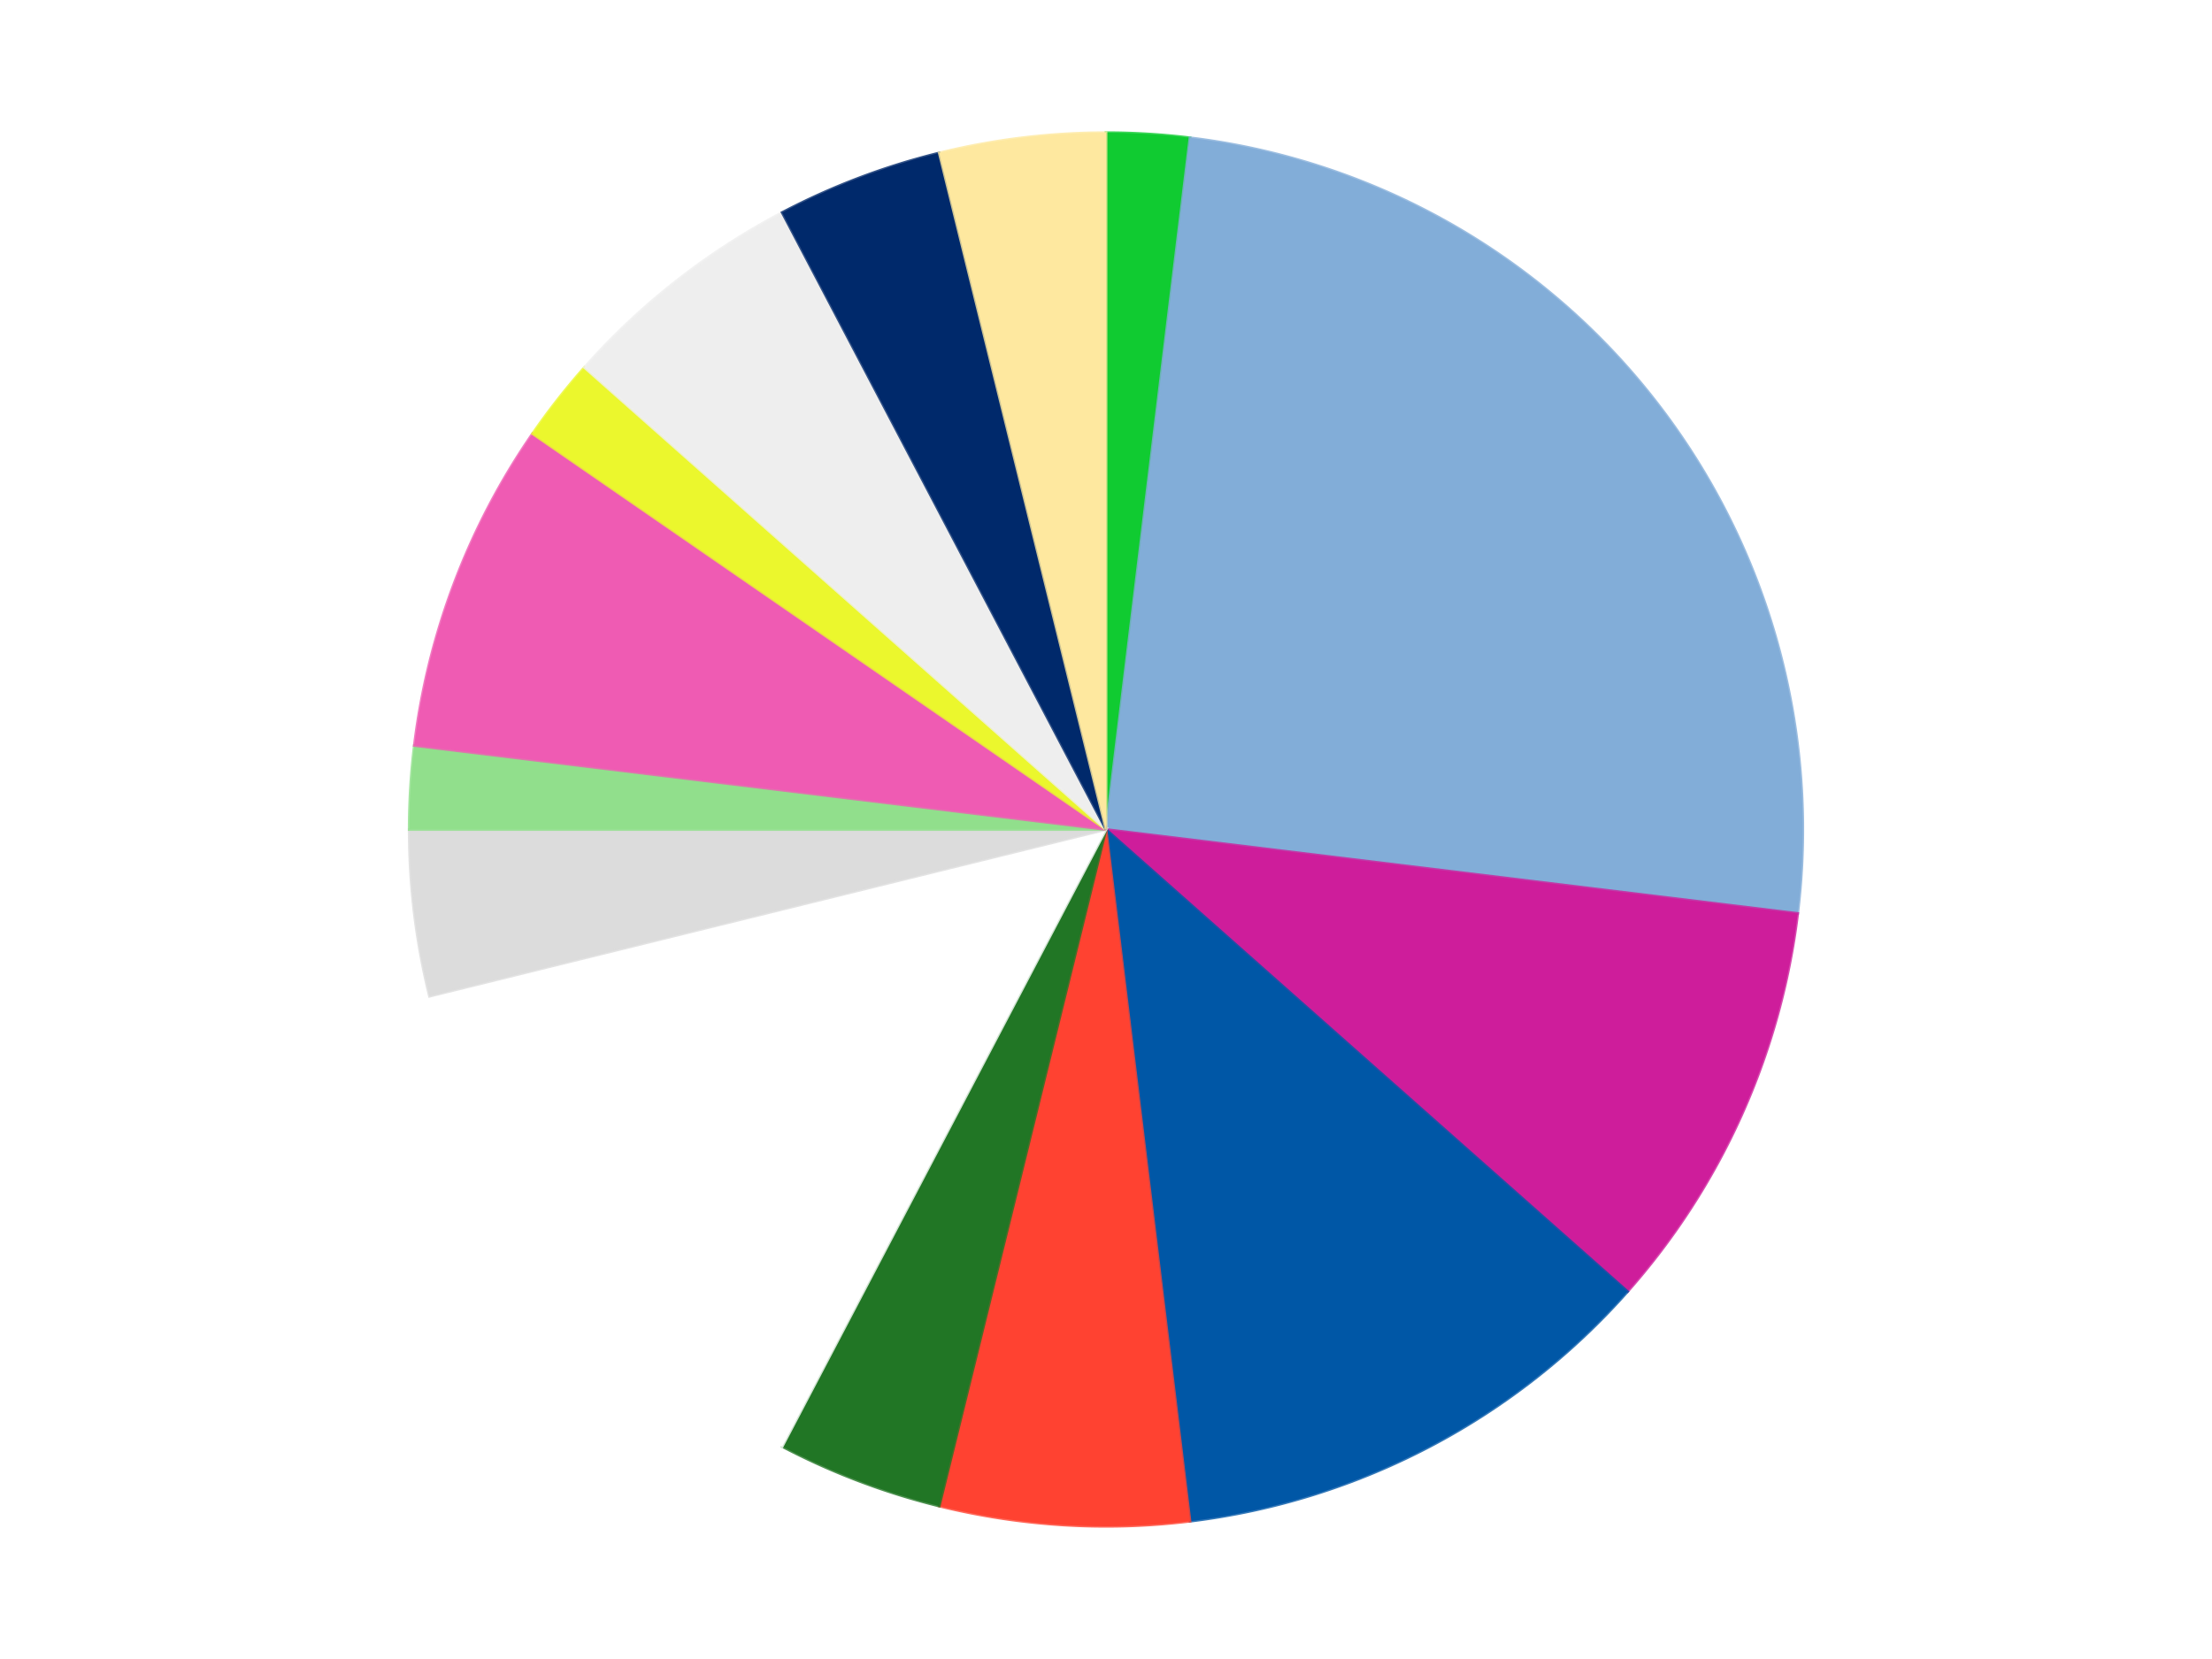
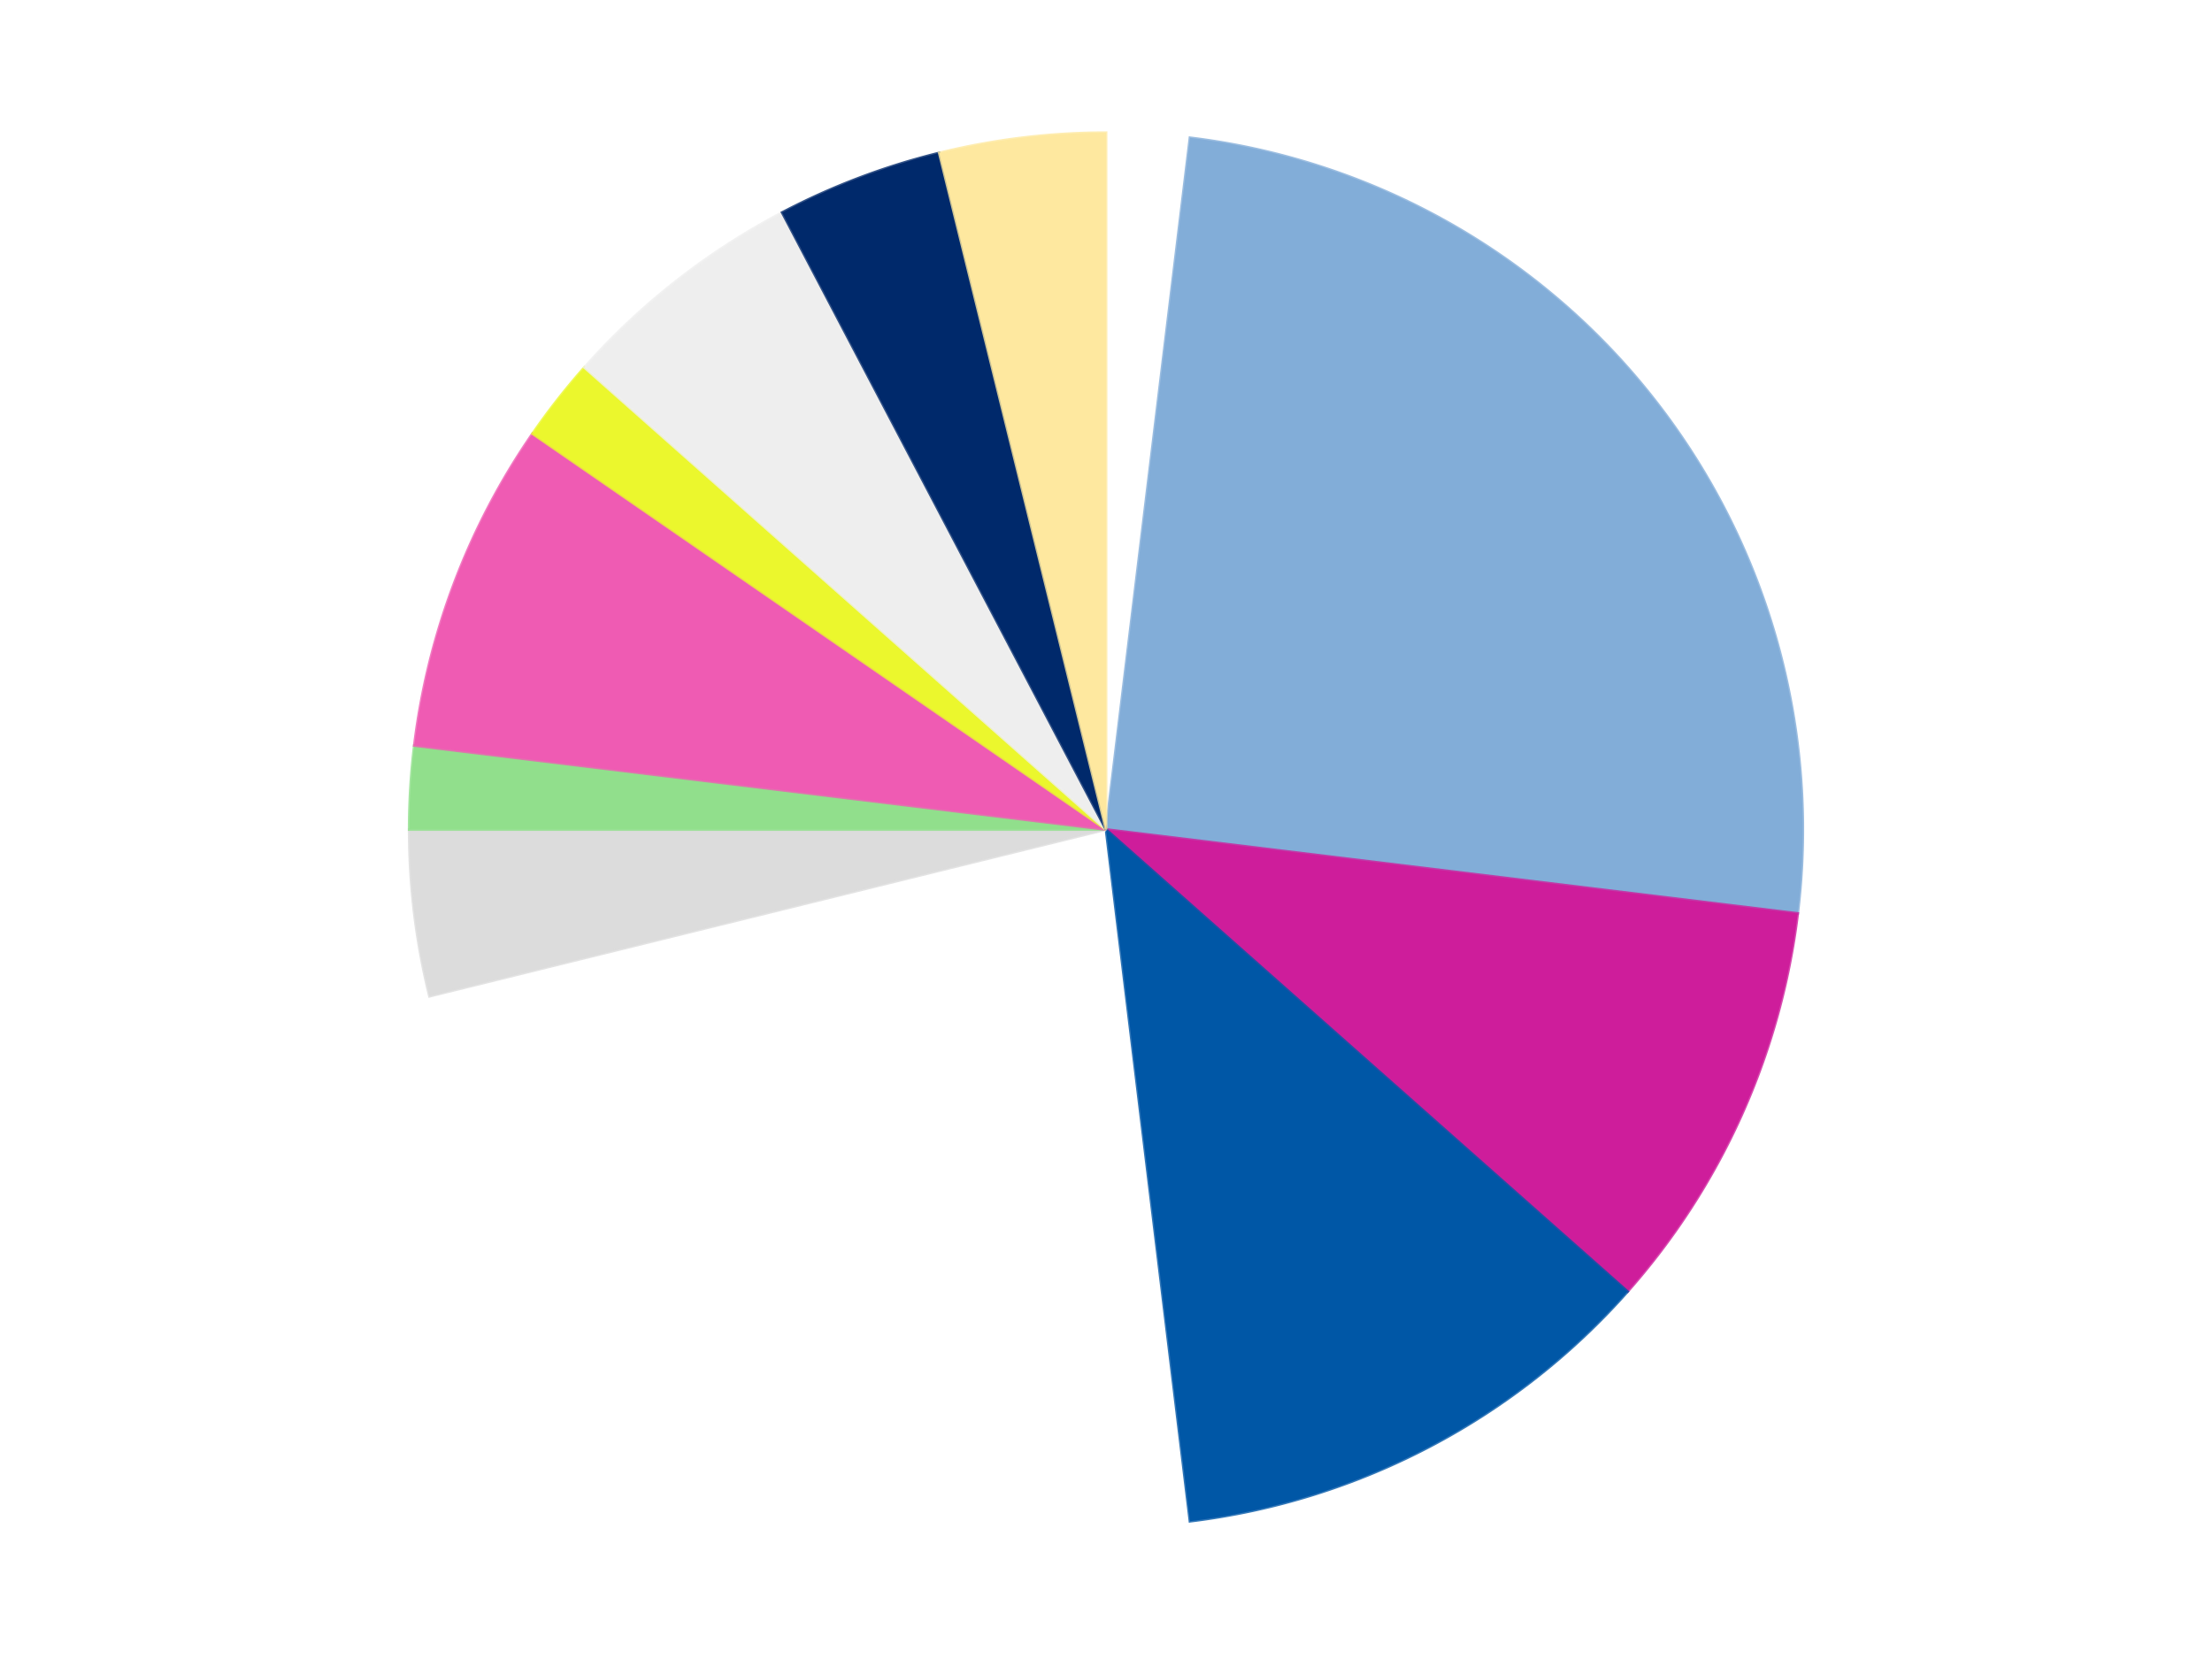
<svg xmlns="http://www.w3.org/2000/svg" xmlns:xlink="http://www.w3.org/1999/xlink" id="chart-2dc8abe0-7a2c-4900-9218-cafbffdb4b2d" class="pygal-chart" viewBox="0 0 800 600">
  <defs>
    <style type="text/css">#chart-2dc8abe0-7a2c-4900-9218-cafbffdb4b2d{-webkit-user-select:none;-webkit-font-smoothing:antialiased;font-family:Consolas,"Liberation Mono",Menlo,Courier,monospace}#chart-2dc8abe0-7a2c-4900-9218-cafbffdb4b2d .title{font-family:Consolas,"Liberation Mono",Menlo,Courier,monospace;font-size:16px}#chart-2dc8abe0-7a2c-4900-9218-cafbffdb4b2d .legends .legend text{font-family:Consolas,"Liberation Mono",Menlo,Courier,monospace;font-size:14px}#chart-2dc8abe0-7a2c-4900-9218-cafbffdb4b2d .axis text{font-family:Consolas,"Liberation Mono",Menlo,Courier,monospace;font-size:10px}#chart-2dc8abe0-7a2c-4900-9218-cafbffdb4b2d .axis text.major{font-family:Consolas,"Liberation Mono",Menlo,Courier,monospace;font-size:10px}#chart-2dc8abe0-7a2c-4900-9218-cafbffdb4b2d .text-overlay text.value{font-family:Consolas,"Liberation Mono",Menlo,Courier,monospace;font-size:16px}#chart-2dc8abe0-7a2c-4900-9218-cafbffdb4b2d .text-overlay text.label{font-family:Consolas,"Liberation Mono",Menlo,Courier,monospace;font-size:10px}#chart-2dc8abe0-7a2c-4900-9218-cafbffdb4b2d .tooltip{font-family:Consolas,"Liberation Mono",Menlo,Courier,monospace;font-size:14px}#chart-2dc8abe0-7a2c-4900-9218-cafbffdb4b2d text.no_data{font-family:Consolas,"Liberation Mono",Menlo,Courier,monospace;font-size:64px}
#chart-2dc8abe0-7a2c-4900-9218-cafbffdb4b2d{background-color:transparent}#chart-2dc8abe0-7a2c-4900-9218-cafbffdb4b2d path,#chart-2dc8abe0-7a2c-4900-9218-cafbffdb4b2d line,#chart-2dc8abe0-7a2c-4900-9218-cafbffdb4b2d rect,#chart-2dc8abe0-7a2c-4900-9218-cafbffdb4b2d circle{-webkit-transition:150ms;-moz-transition:150ms;transition:150ms}#chart-2dc8abe0-7a2c-4900-9218-cafbffdb4b2d .graph &gt; .background{fill:transparent}#chart-2dc8abe0-7a2c-4900-9218-cafbffdb4b2d .plot &gt; .background{fill:transparent}#chart-2dc8abe0-7a2c-4900-9218-cafbffdb4b2d .graph{fill:rgba(0,0,0,.87)}#chart-2dc8abe0-7a2c-4900-9218-cafbffdb4b2d text.no_data{fill:rgba(0,0,0,1)}#chart-2dc8abe0-7a2c-4900-9218-cafbffdb4b2d .title{fill:rgba(0,0,0,1)}#chart-2dc8abe0-7a2c-4900-9218-cafbffdb4b2d .legends .legend text{fill:rgba(0,0,0,.87)}#chart-2dc8abe0-7a2c-4900-9218-cafbffdb4b2d .legends .legend:hover text{fill:rgba(0,0,0,1)}#chart-2dc8abe0-7a2c-4900-9218-cafbffdb4b2d .axis .line{stroke:rgba(0,0,0,1)}#chart-2dc8abe0-7a2c-4900-9218-cafbffdb4b2d .axis .guide.line{stroke:rgba(0,0,0,.54)}#chart-2dc8abe0-7a2c-4900-9218-cafbffdb4b2d .axis .major.line{stroke:rgba(0,0,0,.87)}#chart-2dc8abe0-7a2c-4900-9218-cafbffdb4b2d .axis text.major{fill:rgba(0,0,0,1)}#chart-2dc8abe0-7a2c-4900-9218-cafbffdb4b2d .axis.y .guides:hover .guide.line,#chart-2dc8abe0-7a2c-4900-9218-cafbffdb4b2d .line-graph .axis.x .guides:hover .guide.line,#chart-2dc8abe0-7a2c-4900-9218-cafbffdb4b2d .stackedline-graph .axis.x .guides:hover .guide.line,#chart-2dc8abe0-7a2c-4900-9218-cafbffdb4b2d .xy-graph .axis.x .guides:hover .guide.line{stroke:rgba(0,0,0,1)}#chart-2dc8abe0-7a2c-4900-9218-cafbffdb4b2d .axis .guides:hover text{fill:rgba(0,0,0,1)}#chart-2dc8abe0-7a2c-4900-9218-cafbffdb4b2d .reactive{fill-opacity:1.0;stroke-opacity:.8;stroke-width:1}#chart-2dc8abe0-7a2c-4900-9218-cafbffdb4b2d .ci{stroke:rgba(0,0,0,.87)}#chart-2dc8abe0-7a2c-4900-9218-cafbffdb4b2d .reactive.active,#chart-2dc8abe0-7a2c-4900-9218-cafbffdb4b2d .active .reactive{fill-opacity:0.6;stroke-opacity:.9;stroke-width:4}#chart-2dc8abe0-7a2c-4900-9218-cafbffdb4b2d .ci .reactive.active{stroke-width:1.5}#chart-2dc8abe0-7a2c-4900-9218-cafbffdb4b2d .series text{fill:rgba(0,0,0,1)}#chart-2dc8abe0-7a2c-4900-9218-cafbffdb4b2d .tooltip rect{fill:transparent;stroke:rgba(0,0,0,1);-webkit-transition:opacity 150ms;-moz-transition:opacity 150ms;transition:opacity 150ms}#chart-2dc8abe0-7a2c-4900-9218-cafbffdb4b2d .tooltip .label{fill:rgba(0,0,0,.87)}#chart-2dc8abe0-7a2c-4900-9218-cafbffdb4b2d .tooltip .label{fill:rgba(0,0,0,.87)}#chart-2dc8abe0-7a2c-4900-9218-cafbffdb4b2d .tooltip .legend{font-size:.8em;fill:rgba(0,0,0,.54)}#chart-2dc8abe0-7a2c-4900-9218-cafbffdb4b2d .tooltip .x_label{font-size:.6em;fill:rgba(0,0,0,1)}#chart-2dc8abe0-7a2c-4900-9218-cafbffdb4b2d .tooltip .xlink{font-size:.5em;text-decoration:underline}#chart-2dc8abe0-7a2c-4900-9218-cafbffdb4b2d .tooltip .value{font-size:1.5em}#chart-2dc8abe0-7a2c-4900-9218-cafbffdb4b2d .bound{font-size:.5em}#chart-2dc8abe0-7a2c-4900-9218-cafbffdb4b2d .max-value{font-size:.75em;fill:rgba(0,0,0,.54)}#chart-2dc8abe0-7a2c-4900-9218-cafbffdb4b2d .map-element{fill:transparent;stroke:rgba(0,0,0,.54) !important}#chart-2dc8abe0-7a2c-4900-9218-cafbffdb4b2d .map-element .reactive{fill-opacity:inherit;stroke-opacity:inherit}#chart-2dc8abe0-7a2c-4900-9218-cafbffdb4b2d .color-0,#chart-2dc8abe0-7a2c-4900-9218-cafbffdb4b2d .color-0 a:visited{stroke:#F44336;fill:#F44336}#chart-2dc8abe0-7a2c-4900-9218-cafbffdb4b2d .color-1,#chart-2dc8abe0-7a2c-4900-9218-cafbffdb4b2d .color-1 a:visited{stroke:#3F51B5;fill:#3F51B5}#chart-2dc8abe0-7a2c-4900-9218-cafbffdb4b2d .color-2,#chart-2dc8abe0-7a2c-4900-9218-cafbffdb4b2d .color-2 a:visited{stroke:#009688;fill:#009688}#chart-2dc8abe0-7a2c-4900-9218-cafbffdb4b2d .color-3,#chart-2dc8abe0-7a2c-4900-9218-cafbffdb4b2d .color-3 a:visited{stroke:#FFC107;fill:#FFC107}#chart-2dc8abe0-7a2c-4900-9218-cafbffdb4b2d .color-4,#chart-2dc8abe0-7a2c-4900-9218-cafbffdb4b2d .color-4 a:visited{stroke:#FF5722;fill:#FF5722}#chart-2dc8abe0-7a2c-4900-9218-cafbffdb4b2d .color-5,#chart-2dc8abe0-7a2c-4900-9218-cafbffdb4b2d .color-5 a:visited{stroke:#9C27B0;fill:#9C27B0}#chart-2dc8abe0-7a2c-4900-9218-cafbffdb4b2d .color-6,#chart-2dc8abe0-7a2c-4900-9218-cafbffdb4b2d .color-6 a:visited{stroke:#03A9F4;fill:#03A9F4}#chart-2dc8abe0-7a2c-4900-9218-cafbffdb4b2d .color-7,#chart-2dc8abe0-7a2c-4900-9218-cafbffdb4b2d .color-7 a:visited{stroke:#8BC34A;fill:#8BC34A}#chart-2dc8abe0-7a2c-4900-9218-cafbffdb4b2d .color-8,#chart-2dc8abe0-7a2c-4900-9218-cafbffdb4b2d .color-8 a:visited{stroke:#FF9800;fill:#FF9800}#chart-2dc8abe0-7a2c-4900-9218-cafbffdb4b2d .color-9,#chart-2dc8abe0-7a2c-4900-9218-cafbffdb4b2d .color-9 a:visited{stroke:#E91E63;fill:#E91E63}#chart-2dc8abe0-7a2c-4900-9218-cafbffdb4b2d .color-10,#chart-2dc8abe0-7a2c-4900-9218-cafbffdb4b2d .color-10 a:visited{stroke:#2196F3;fill:#2196F3}#chart-2dc8abe0-7a2c-4900-9218-cafbffdb4b2d .color-11,#chart-2dc8abe0-7a2c-4900-9218-cafbffdb4b2d .color-11 a:visited{stroke:#4CAF50;fill:#4CAF50}#chart-2dc8abe0-7a2c-4900-9218-cafbffdb4b2d .color-12,#chart-2dc8abe0-7a2c-4900-9218-cafbffdb4b2d .color-12 a:visited{stroke:#FFEB3B;fill:#FFEB3B}#chart-2dc8abe0-7a2c-4900-9218-cafbffdb4b2d .color-13,#chart-2dc8abe0-7a2c-4900-9218-cafbffdb4b2d .color-13 a:visited{stroke:#673AB7;fill:#673AB7}#chart-2dc8abe0-7a2c-4900-9218-cafbffdb4b2d .text-overlay .color-0 text{fill:black}#chart-2dc8abe0-7a2c-4900-9218-cafbffdb4b2d .text-overlay .color-1 text{fill:black}#chart-2dc8abe0-7a2c-4900-9218-cafbffdb4b2d .text-overlay .color-2 text{fill:black}#chart-2dc8abe0-7a2c-4900-9218-cafbffdb4b2d .text-overlay .color-3 text{fill:black}#chart-2dc8abe0-7a2c-4900-9218-cafbffdb4b2d .text-overlay .color-4 text{fill:black}#chart-2dc8abe0-7a2c-4900-9218-cafbffdb4b2d .text-overlay .color-5 text{fill:black}#chart-2dc8abe0-7a2c-4900-9218-cafbffdb4b2d .text-overlay .color-6 text{fill:black}#chart-2dc8abe0-7a2c-4900-9218-cafbffdb4b2d .text-overlay .color-7 text{fill:black}#chart-2dc8abe0-7a2c-4900-9218-cafbffdb4b2d .text-overlay .color-8 text{fill:black}#chart-2dc8abe0-7a2c-4900-9218-cafbffdb4b2d .text-overlay .color-9 text{fill:black}#chart-2dc8abe0-7a2c-4900-9218-cafbffdb4b2d .text-overlay .color-10 text{fill:black}#chart-2dc8abe0-7a2c-4900-9218-cafbffdb4b2d .text-overlay .color-11 text{fill:black}#chart-2dc8abe0-7a2c-4900-9218-cafbffdb4b2d .text-overlay .color-12 text{fill:black}#chart-2dc8abe0-7a2c-4900-9218-cafbffdb4b2d .text-overlay .color-13 text{fill:black}
#chart-2dc8abe0-7a2c-4900-9218-cafbffdb4b2d text.no_data{text-anchor:middle}#chart-2dc8abe0-7a2c-4900-9218-cafbffdb4b2d .guide.line{fill:none}#chart-2dc8abe0-7a2c-4900-9218-cafbffdb4b2d .centered{text-anchor:middle}#chart-2dc8abe0-7a2c-4900-9218-cafbffdb4b2d .title{text-anchor:middle}#chart-2dc8abe0-7a2c-4900-9218-cafbffdb4b2d .legends .legend text{fill-opacity:1}#chart-2dc8abe0-7a2c-4900-9218-cafbffdb4b2d .axis.x text{text-anchor:middle}#chart-2dc8abe0-7a2c-4900-9218-cafbffdb4b2d .axis.x:not(.web) text[transform]{text-anchor:start}#chart-2dc8abe0-7a2c-4900-9218-cafbffdb4b2d .axis.x:not(.web) text[transform].backwards{text-anchor:end}#chart-2dc8abe0-7a2c-4900-9218-cafbffdb4b2d .axis.y text{text-anchor:end}#chart-2dc8abe0-7a2c-4900-9218-cafbffdb4b2d .axis.y text[transform].backwards{text-anchor:start}#chart-2dc8abe0-7a2c-4900-9218-cafbffdb4b2d .axis.y2 text{text-anchor:start}#chart-2dc8abe0-7a2c-4900-9218-cafbffdb4b2d .axis.y2 text[transform].backwards{text-anchor:end}#chart-2dc8abe0-7a2c-4900-9218-cafbffdb4b2d .axis .guide.line{stroke-dasharray:4,4;stroke:black}#chart-2dc8abe0-7a2c-4900-9218-cafbffdb4b2d .axis .major.guide.line{stroke-dasharray:6,6;stroke:black}#chart-2dc8abe0-7a2c-4900-9218-cafbffdb4b2d .horizontal .axis.y .guide.line,#chart-2dc8abe0-7a2c-4900-9218-cafbffdb4b2d .horizontal .axis.y2 .guide.line,#chart-2dc8abe0-7a2c-4900-9218-cafbffdb4b2d .vertical .axis.x .guide.line{opacity:0}#chart-2dc8abe0-7a2c-4900-9218-cafbffdb4b2d .horizontal .axis.always_show .guide.line,#chart-2dc8abe0-7a2c-4900-9218-cafbffdb4b2d .vertical .axis.always_show .guide.line{opacity:1 !important}#chart-2dc8abe0-7a2c-4900-9218-cafbffdb4b2d .axis.y .guides:hover .guide.line,#chart-2dc8abe0-7a2c-4900-9218-cafbffdb4b2d .axis.y2 .guides:hover .guide.line,#chart-2dc8abe0-7a2c-4900-9218-cafbffdb4b2d .axis.x .guides:hover .guide.line{opacity:1}#chart-2dc8abe0-7a2c-4900-9218-cafbffdb4b2d .axis .guides:hover text{opacity:1}#chart-2dc8abe0-7a2c-4900-9218-cafbffdb4b2d .nofill{fill:none}#chart-2dc8abe0-7a2c-4900-9218-cafbffdb4b2d .subtle-fill{fill-opacity:.2}#chart-2dc8abe0-7a2c-4900-9218-cafbffdb4b2d .dot{stroke-width:1px;fill-opacity:1;stroke-opacity:1}#chart-2dc8abe0-7a2c-4900-9218-cafbffdb4b2d .dot.active{stroke-width:5px}#chart-2dc8abe0-7a2c-4900-9218-cafbffdb4b2d .dot.negative{fill:transparent}#chart-2dc8abe0-7a2c-4900-9218-cafbffdb4b2d text,#chart-2dc8abe0-7a2c-4900-9218-cafbffdb4b2d tspan{stroke:none !important}#chart-2dc8abe0-7a2c-4900-9218-cafbffdb4b2d .series text.active{opacity:1}#chart-2dc8abe0-7a2c-4900-9218-cafbffdb4b2d .tooltip rect{fill-opacity:.95;stroke-width:.5}#chart-2dc8abe0-7a2c-4900-9218-cafbffdb4b2d .tooltip text{fill-opacity:1}#chart-2dc8abe0-7a2c-4900-9218-cafbffdb4b2d .showable{visibility:hidden}#chart-2dc8abe0-7a2c-4900-9218-cafbffdb4b2d .showable.shown{visibility:visible}#chart-2dc8abe0-7a2c-4900-9218-cafbffdb4b2d .gauge-background{fill:rgba(229,229,229,1);stroke:none}#chart-2dc8abe0-7a2c-4900-9218-cafbffdb4b2d .bg-lines{stroke:transparent;stroke-width:2px}</style>
    <script type="text/javascript">window.pygal = window.pygal || {};window.pygal.config = window.pygal.config || {};window.pygal.config['2dc8abe0-7a2c-4900-9218-cafbffdb4b2d'] = {"allow_interruptions": false, "box_mode": "extremes", "classes": ["pygal-chart"], "css": ["file://style.css", "file://graph.css"], "defs": [], "disable_xml_declaration": false, "dots_size": 2.5, "dynamic_print_values": false, "explicit_size": false, "fill": false, "force_uri_protocol": "https", "formatter": null, "half_pie": false, "height": 600, "include_x_axis": false, "inner_radius": 0, "interpolate": null, "interpolation_parameters": {}, "interpolation_precision": 250, "inverse_y_axis": false, "js": ["//kozea.github.io/pygal.js/2.0.x/pygal-tooltips.min.js"], "legend_at_bottom": false, "legend_at_bottom_columns": null, "legend_box_size": 12, "logarithmic": false, "margin": 20, "margin_bottom": null, "margin_left": null, "margin_right": null, "margin_top": null, "max_scale": 16, "min_scale": 4, "missing_value_fill_truncation": "x", "no_data_text": "No data", "no_prefix": false, "order_min": null, "pretty_print": false, "print_labels": false, "print_values": false, "print_values_position": "center", "print_zeroes": true, "range": null, "rounded_bars": null, "secondary_range": null, "show_dots": true, "show_legend": false, "show_minor_x_labels": true, "show_minor_y_labels": true, "show_only_major_dots": false, "show_x_guides": false, "show_x_labels": true, "show_y_guides": true, "show_y_labels": true, "spacing": 10, "stack_from_top": false, "strict": false, "stroke": true, "stroke_style": null, "style": {"background": "transparent", "ci_colors": [], "colors": ["#F44336", "#3F51B5", "#009688", "#FFC107", "#FF5722", "#9C27B0", "#03A9F4", "#8BC34A", "#FF9800", "#E91E63", "#2196F3", "#4CAF50", "#FFEB3B", "#673AB7", "#00BCD4", "#CDDC39", "#9E9E9E", "#607D8B"], "dot_opacity": "1", "font_family": "Consolas, \"Liberation Mono\", Menlo, Courier, monospace", "foreground": "rgba(0, 0, 0, .87)", "foreground_strong": "rgba(0, 0, 0, 1)", "foreground_subtle": "rgba(0, 0, 0, .54)", "guide_stroke_color": "black", "guide_stroke_dasharray": "4,4", "label_font_family": "Consolas, \"Liberation Mono\", Menlo, Courier, monospace", "label_font_size": 10, "legend_font_family": "Consolas, \"Liberation Mono\", Menlo, Courier, monospace", "legend_font_size": 14, "major_guide_stroke_color": "black", "major_guide_stroke_dasharray": "6,6", "major_label_font_family": "Consolas, \"Liberation Mono\", Menlo, Courier, monospace", "major_label_font_size": 10, "no_data_font_family": "Consolas, \"Liberation Mono\", Menlo, Courier, monospace", "no_data_font_size": 64, "opacity": "1.0", "opacity_hover": "0.6", "plot_background": "transparent", "stroke_opacity": ".8", "stroke_opacity_hover": ".9", "stroke_width": "1", "stroke_width_hover": "4", "title_font_family": "Consolas, \"Liberation Mono\", Menlo, Courier, monospace", "title_font_size": 16, "tooltip_font_family": "Consolas, \"Liberation Mono\", Menlo, Courier, monospace", "tooltip_font_size": 14, "transition": "150ms", "value_background": "rgba(229, 229, 229, 1)", "value_colors": [], "value_font_family": "Consolas, \"Liberation Mono\", Menlo, Courier, monospace", "value_font_size": 16, "value_label_font_family": "Consolas, \"Liberation Mono\", Menlo, Courier, monospace", "value_label_font_size": 10}, "title": null, "tooltip_border_radius": 0, "tooltip_fancy_mode": true, "truncate_label": null, "truncate_legend": null, "width": 800, "x_label_rotation": 0, "x_labels": null, "x_labels_major": null, "x_labels_major_count": null, "x_labels_major_every": null, "x_title": null, "xrange": null, "y_label_rotation": 0, "y_labels": null, "y_labels_major": null, "y_labels_major_count": null, "y_labels_major_every": null, "y_title": null, "zero": 0, "legends": ["Bright Green", "Medium Blue", "Trans-Dark Pink", "Blue", "Trans-Neon Orange", "Trans-Green", "White", "Chrome Silver", "Medium Green", "Dark Pink", "Trans-Yellow", "Trans-Clear", "Trans-Dark Blue", "Light Yellow"]}</script>
    <script type="text/javascript" xlink:href="https://kozea.github.io/pygal.js/2.0.x/pygal-tooltips.min.js" />
  </defs>
  <title>Pygal</title>
  <g class="graph pie-graph vertical">
    <rect x="0" y="0" width="800" height="600" class="background" />
    <g transform="translate(20, 20)" class="plot">
      <rect x="0" y="0" width="760" height="560" class="background" />
      <g class="series serie-0 color-0">
        <g class="slices">
          <g class="slice" style="fill: #10CB31; stroke: #10CB31">
-             <path d="M380 28 A252 252 0 0 1 410.375 29.837 L380 280 A0 0 0 0 0 380 280 z" class="slice reactive tooltip-trigger" />
            <desc class="value">1</desc>
            <desc class="x centered">387.60769067520806</desc>
            <desc class="y centered">154.229880167862</desc>
          </g>
        </g>
      </g>
      <g class="series serie-1 color-1">
        <g class="slices">
          <g class="slice" style="fill: #82ADD8; stroke: #82ADD8">
            <path d="M410.375 29.837 A252 252 0 0 1 630.163 310.375 L380 280 A0 0 0 0 0 380 280 z" class="slice reactive tooltip-trigger" />
            <desc class="value">13</desc>
            <desc class="x centered">479.18511855674035</desc>
            <desc class="y centered">202.29342204880356</desc>
          </g>
        </g>
      </g>
      <g class="series serie-2 color-2">
        <g class="slices">
          <g class="slice" style="fill: #CE1d9b; stroke: #CE1d9b">
            <path d="M630.163 310.375 A252 252 0 0 1 568.625 447.107 L380 280 A0 0 0 0 0 380 280 z" class="slice reactive tooltip-trigger" />
            <desc class="value">5</desc>
            <desc class="x centered">494.8993805950034</desc>
            <desc class="y centered">331.71201348704733</desc>
          </g>
        </g>
      </g>
      <g class="series serie-3 color-3">
        <g class="slices">
          <g class="slice" style="fill: #0057A6; stroke: #0057A6">
            <path d="M568.625 447.107 A252 252 0 0 1 410.375 530.163 L380 280 A0 0 0 0 0 380 280 z" class="slice reactive tooltip-trigger" />
            <desc class="value">6</desc>
            <desc class="x centered">438.5551196775149</desc>
            <desc class="y centered">391.56745923230443</desc>
          </g>
        </g>
      </g>
      <g class="series serie-4 color-4">
        <g class="slices">
          <g class="slice" style="fill: #FF4231; stroke: #FF4231">
-             <path d="M410.375 530.163 A252 252 0 0 1 319.692 524.677 L380 280 A0 0 0 0 0 380 280 z" class="slice reactive tooltip-trigger" />
            <desc class="value">3</desc>
            <desc class="x centered">372.392309324792</desc>
            <desc class="y centered">405.770119832138</desc>
          </g>
        </g>
      </g>
      <g class="series serie-5 color-5">
        <g class="slices">
          <g class="slice" style="fill: #217625; stroke: #217625">
-             <path d="M319.692 524.677 A252 252 0 0 1 262.89 503.135 L380 280 A0 0 0 0 0 380 280 z" class="slice reactive tooltip-trigger" />
            <desc class="value">2</desc>
            <desc class="x centered">335.3197842326406</desc>
            <desc class="y centered">397.8120465783623</desc>
          </g>
        </g>
      </g>
      <g class="series serie-6 color-6">
        <g class="slices">
          <g class="slice" style="fill: #FFFFFF; stroke: #FFFFFF">
-             <path d="M262.89 503.135 A252 252 0 0 1 135.323 340.308 L380 280 A0 0 0 0 0 380 280 z" class="slice reactive tooltip-trigger" />
+             <path d="M262.89 503.135 A252 252 0 0 1 135.323 340.308 L380 280 A0 0 0 0 0 380 280 " class="slice reactive tooltip-trigger" />
            <desc class="value">7</desc>
            <desc class="x centered">280.81488144325976</desc>
            <desc class="y centered">357.7065779511965</desc>
          </g>
        </g>
      </g>
      <g class="series serie-7 color-7">
        <g class="slices">
          <g class="slice" style="fill: #DCDCDC; stroke: #DCDCDC">
            <path d="M135.323 340.308 A252 252 0 0 1 128 280 L380 280 A0 0 0 0 0 380 280 z" class="slice reactive tooltip-trigger" />
            <desc class="value">2</desc>
            <desc class="x centered">254.9186818636452</desc>
            <desc class="y centered">295.18762171217077</desc>
          </g>
        </g>
      </g>
      <g class="series serie-8 color-8">
        <g class="slices">
          <g class="slice" style="fill: #91DF8C; stroke: #91DF8C">
            <path d="M128 280 A252 252 0 0 1 129.837 249.625 L380 280 A0 0 0 0 0 380 280 z" class="slice reactive tooltip-trigger" />
            <desc class="value">1</desc>
            <desc class="x centered">254.22988016786198</desc>
            <desc class="y centered">272.3923093247921</desc>
          </g>
        </g>
      </g>
      <g class="series serie-9 color-9">
        <g class="slices">
          <g class="slice" style="fill: #EF5BB3; stroke: #EF5BB3">
            <path d="M129.837 249.625 A252 252 0 0 1 172.608 136.848 L380 280 A0 0 0 0 0 380 280 z" class="slice reactive tooltip-trigger" />
            <desc class="value">4</desc>
            <desc class="x centered">262.1879534216377</desc>
            <desc class="y centered">235.31978423264061</desc>
          </g>
        </g>
      </g>
      <g class="series serie-10 color-10">
        <g class="slices">
          <g class="slice" style="fill: #EBF72D; stroke: #EBF72D">
            <path d="M172.608 136.848 A252 252 0 0 1 191.375 112.893 L380 280 A0 0 0 0 0 380 280 z" class="slice reactive tooltip-trigger" />
            <desc class="value">1</desc>
            <desc class="x centered">280.81488144325954</desc>
            <desc class="y centered">202.2934220488037</desc>
          </g>
        </g>
      </g>
      <g class="series serie-11 color-11">
        <g class="slices">
          <g class="slice" style="fill: #EEEEEE; stroke: #EEEEEE">
            <path d="M191.375 112.893 A252 252 0 0 1 262.89 56.865 L380 280 A0 0 0 0 0 380 280 z" class="slice reactive tooltip-trigger" />
            <desc class="value">3</desc>
            <desc class="x centered">302.2934220488035</desc>
            <desc class="y centered">180.81488144325974</desc>
          </g>
        </g>
      </g>
      <g class="series serie-12 color-12">
        <g class="slices">
          <g class="slice" style="fill: #00296B; stroke: #00296B">
            <path d="M262.89 56.865 A252 252 0 0 1 319.692 35.323 L380 280 A0 0 0 0 0 380 280 z" class="slice reactive tooltip-trigger" />
            <desc class="value">2</desc>
            <desc class="x centered">335.3197842326405</desc>
            <desc class="y centered">162.18795342163776</desc>
          </g>
        </g>
      </g>
      <g class="series serie-13 color-13">
        <g class="slices">
          <g class="slice" style="fill: #FEE89F; stroke: #FEE89F">
            <path d="M319.692 35.323 A252 252 0 0 1 380 28 L380 280 A0 0 0 0 0 380 280 z" class="slice reactive tooltip-trigger" />
            <desc class="value">2</desc>
            <desc class="x centered">364.81237828782923</desc>
            <desc class="y centered">154.9186818636452</desc>
          </g>
        </g>
      </g>
    </g>
    <g class="titles" />
    <g transform="translate(20, 20)" class="plot overlay">
      <g class="series serie-0 color-0" />
      <g class="series serie-1 color-1" />
      <g class="series serie-2 color-2" />
      <g class="series serie-3 color-3" />
      <g class="series serie-4 color-4" />
      <g class="series serie-5 color-5" />
      <g class="series serie-6 color-6" />
      <g class="series serie-7 color-7" />
      <g class="series serie-8 color-8" />
      <g class="series serie-9 color-9" />
      <g class="series serie-10 color-10" />
      <g class="series serie-11 color-11" />
      <g class="series serie-12 color-12" />
      <g class="series serie-13 color-13" />
    </g>
    <g transform="translate(20, 20)" class="plot text-overlay">
      <g class="series serie-0 color-0" />
      <g class="series serie-1 color-1" />
      <g class="series serie-2 color-2" />
      <g class="series serie-3 color-3" />
      <g class="series serie-4 color-4" />
      <g class="series serie-5 color-5" />
      <g class="series serie-6 color-6" />
      <g class="series serie-7 color-7" />
      <g class="series serie-8 color-8" />
      <g class="series serie-9 color-9" />
      <g class="series serie-10 color-10" />
      <g class="series serie-11 color-11" />
      <g class="series serie-12 color-12" />
      <g class="series serie-13 color-13" />
    </g>
    <g transform="translate(20, 20)" class="plot tooltip-overlay">
      <g transform="translate(0 0)" style="opacity: 0" class="tooltip">
-         <rect rx="0" ry="0" width="0" height="0" class="tooltip-box" />
        <g class="text" />
      </g>
    </g>
  </g>
</svg>